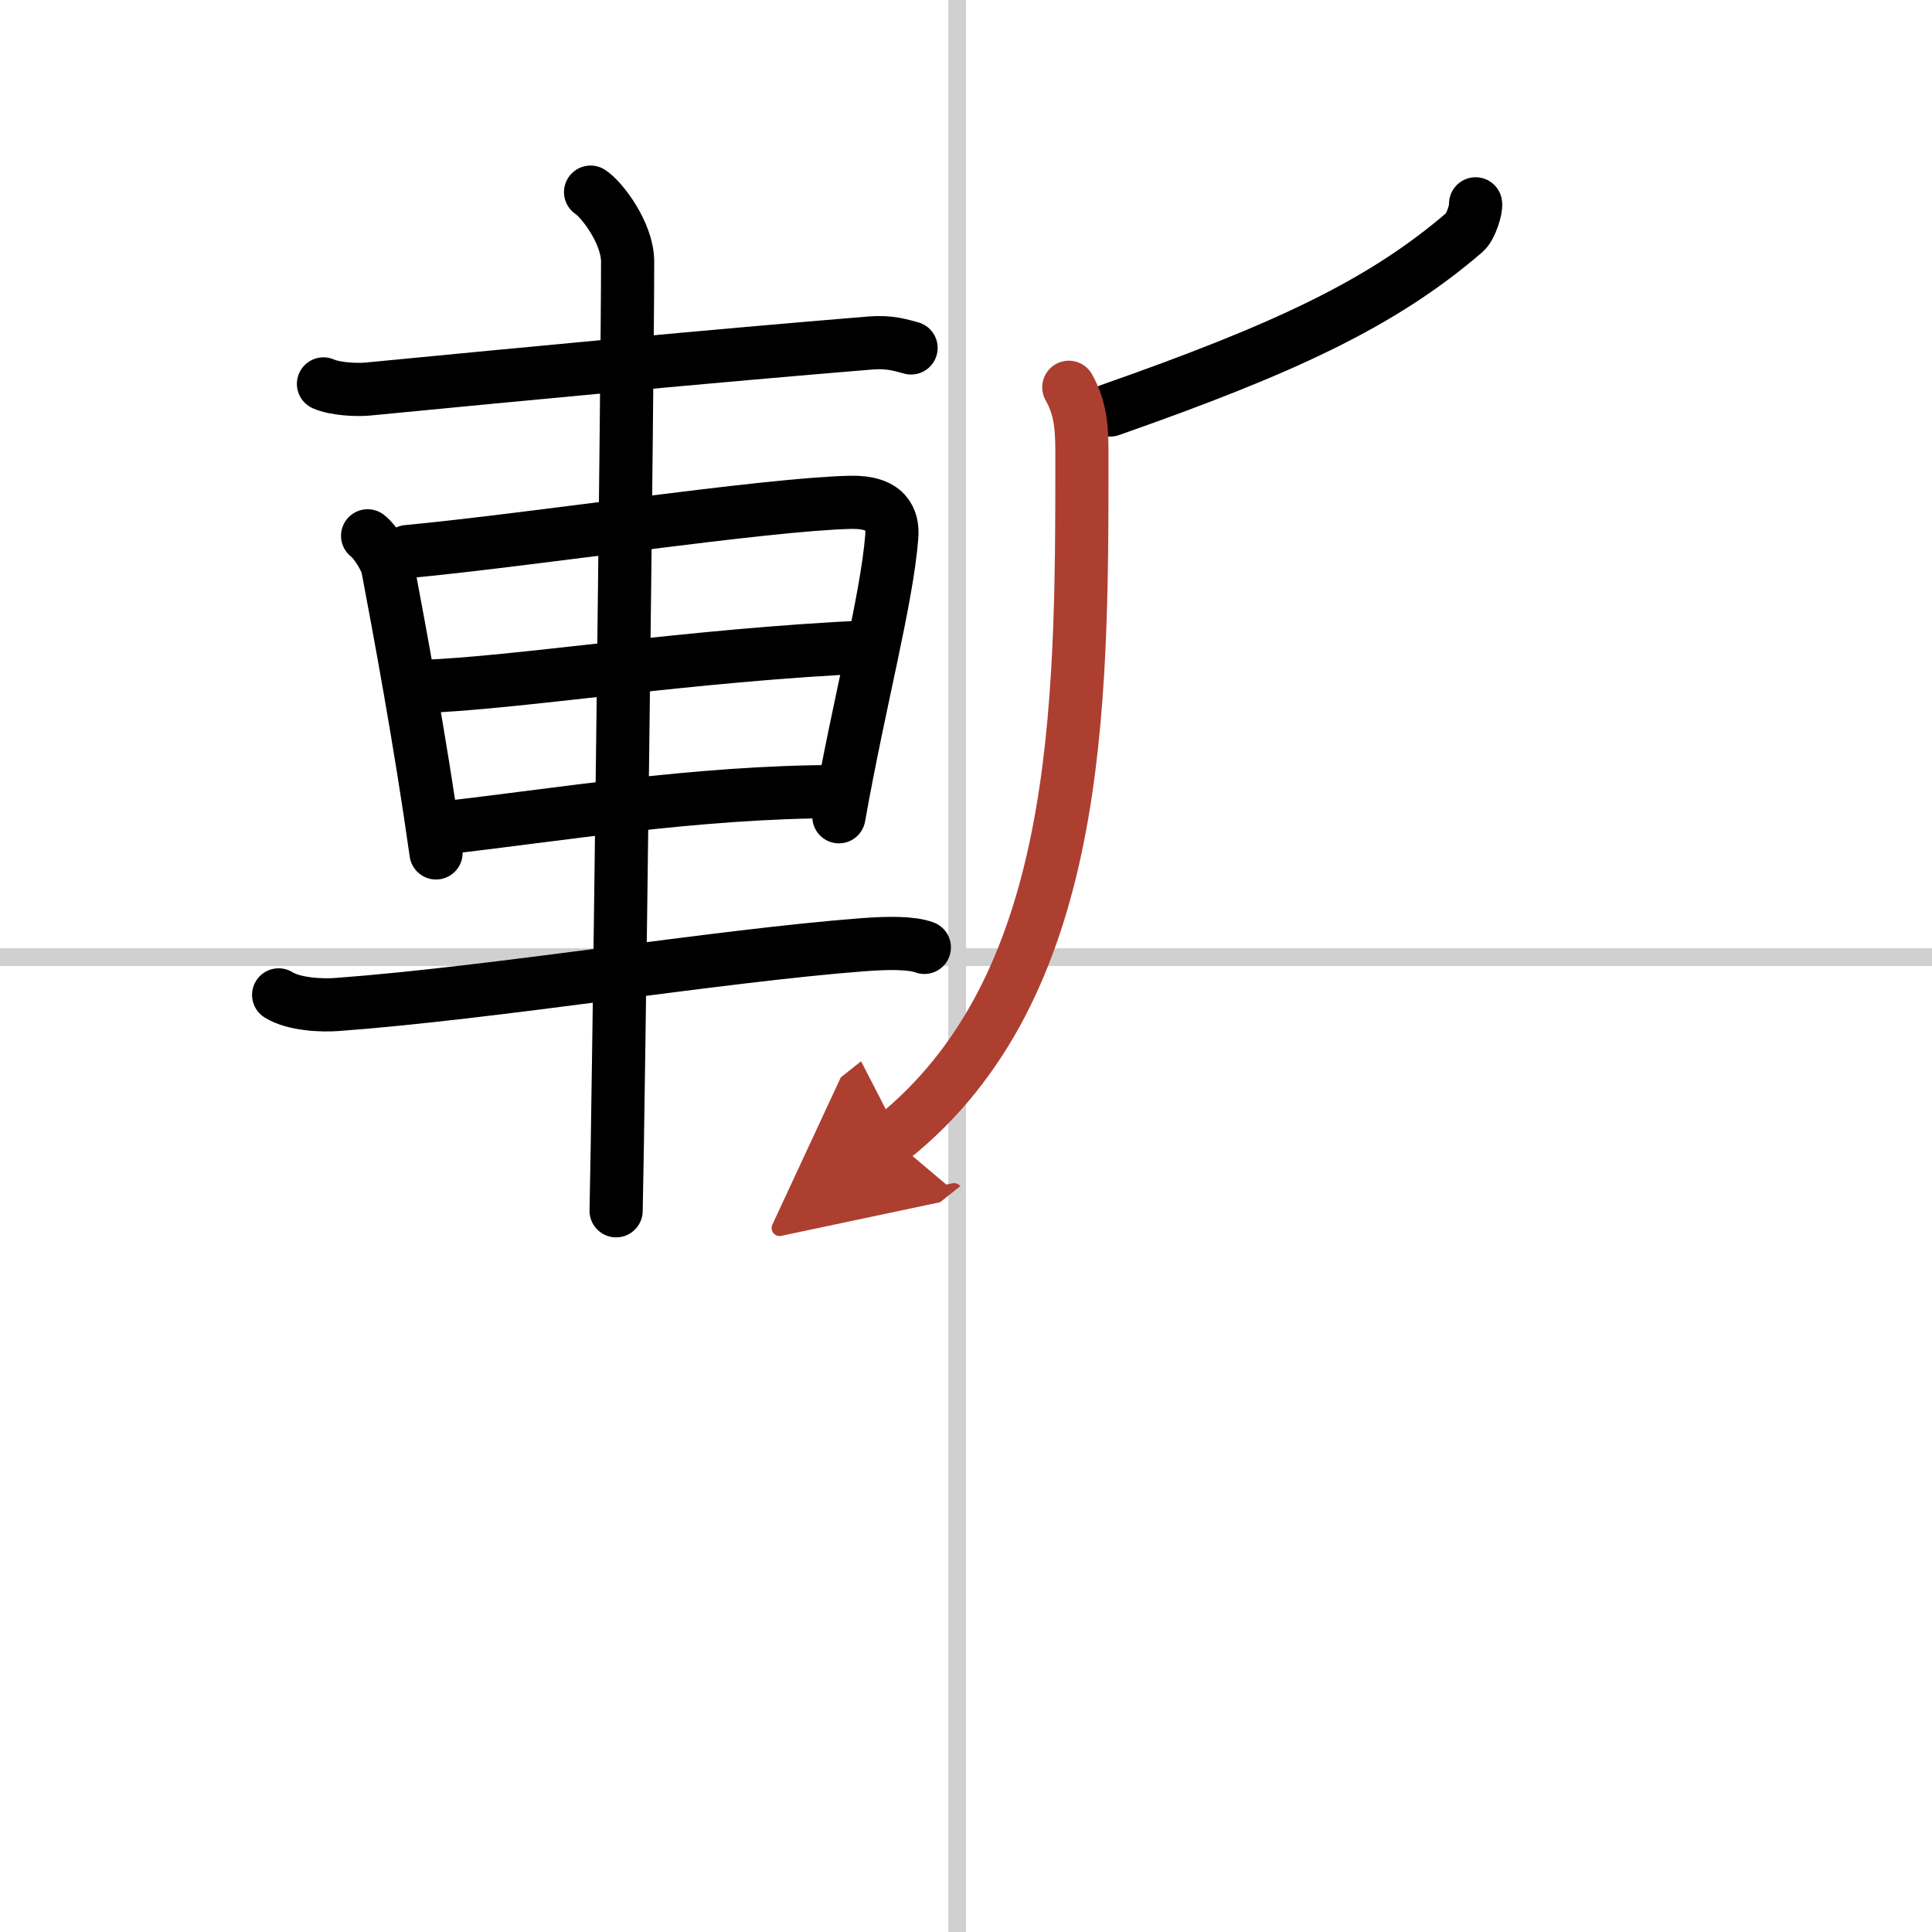
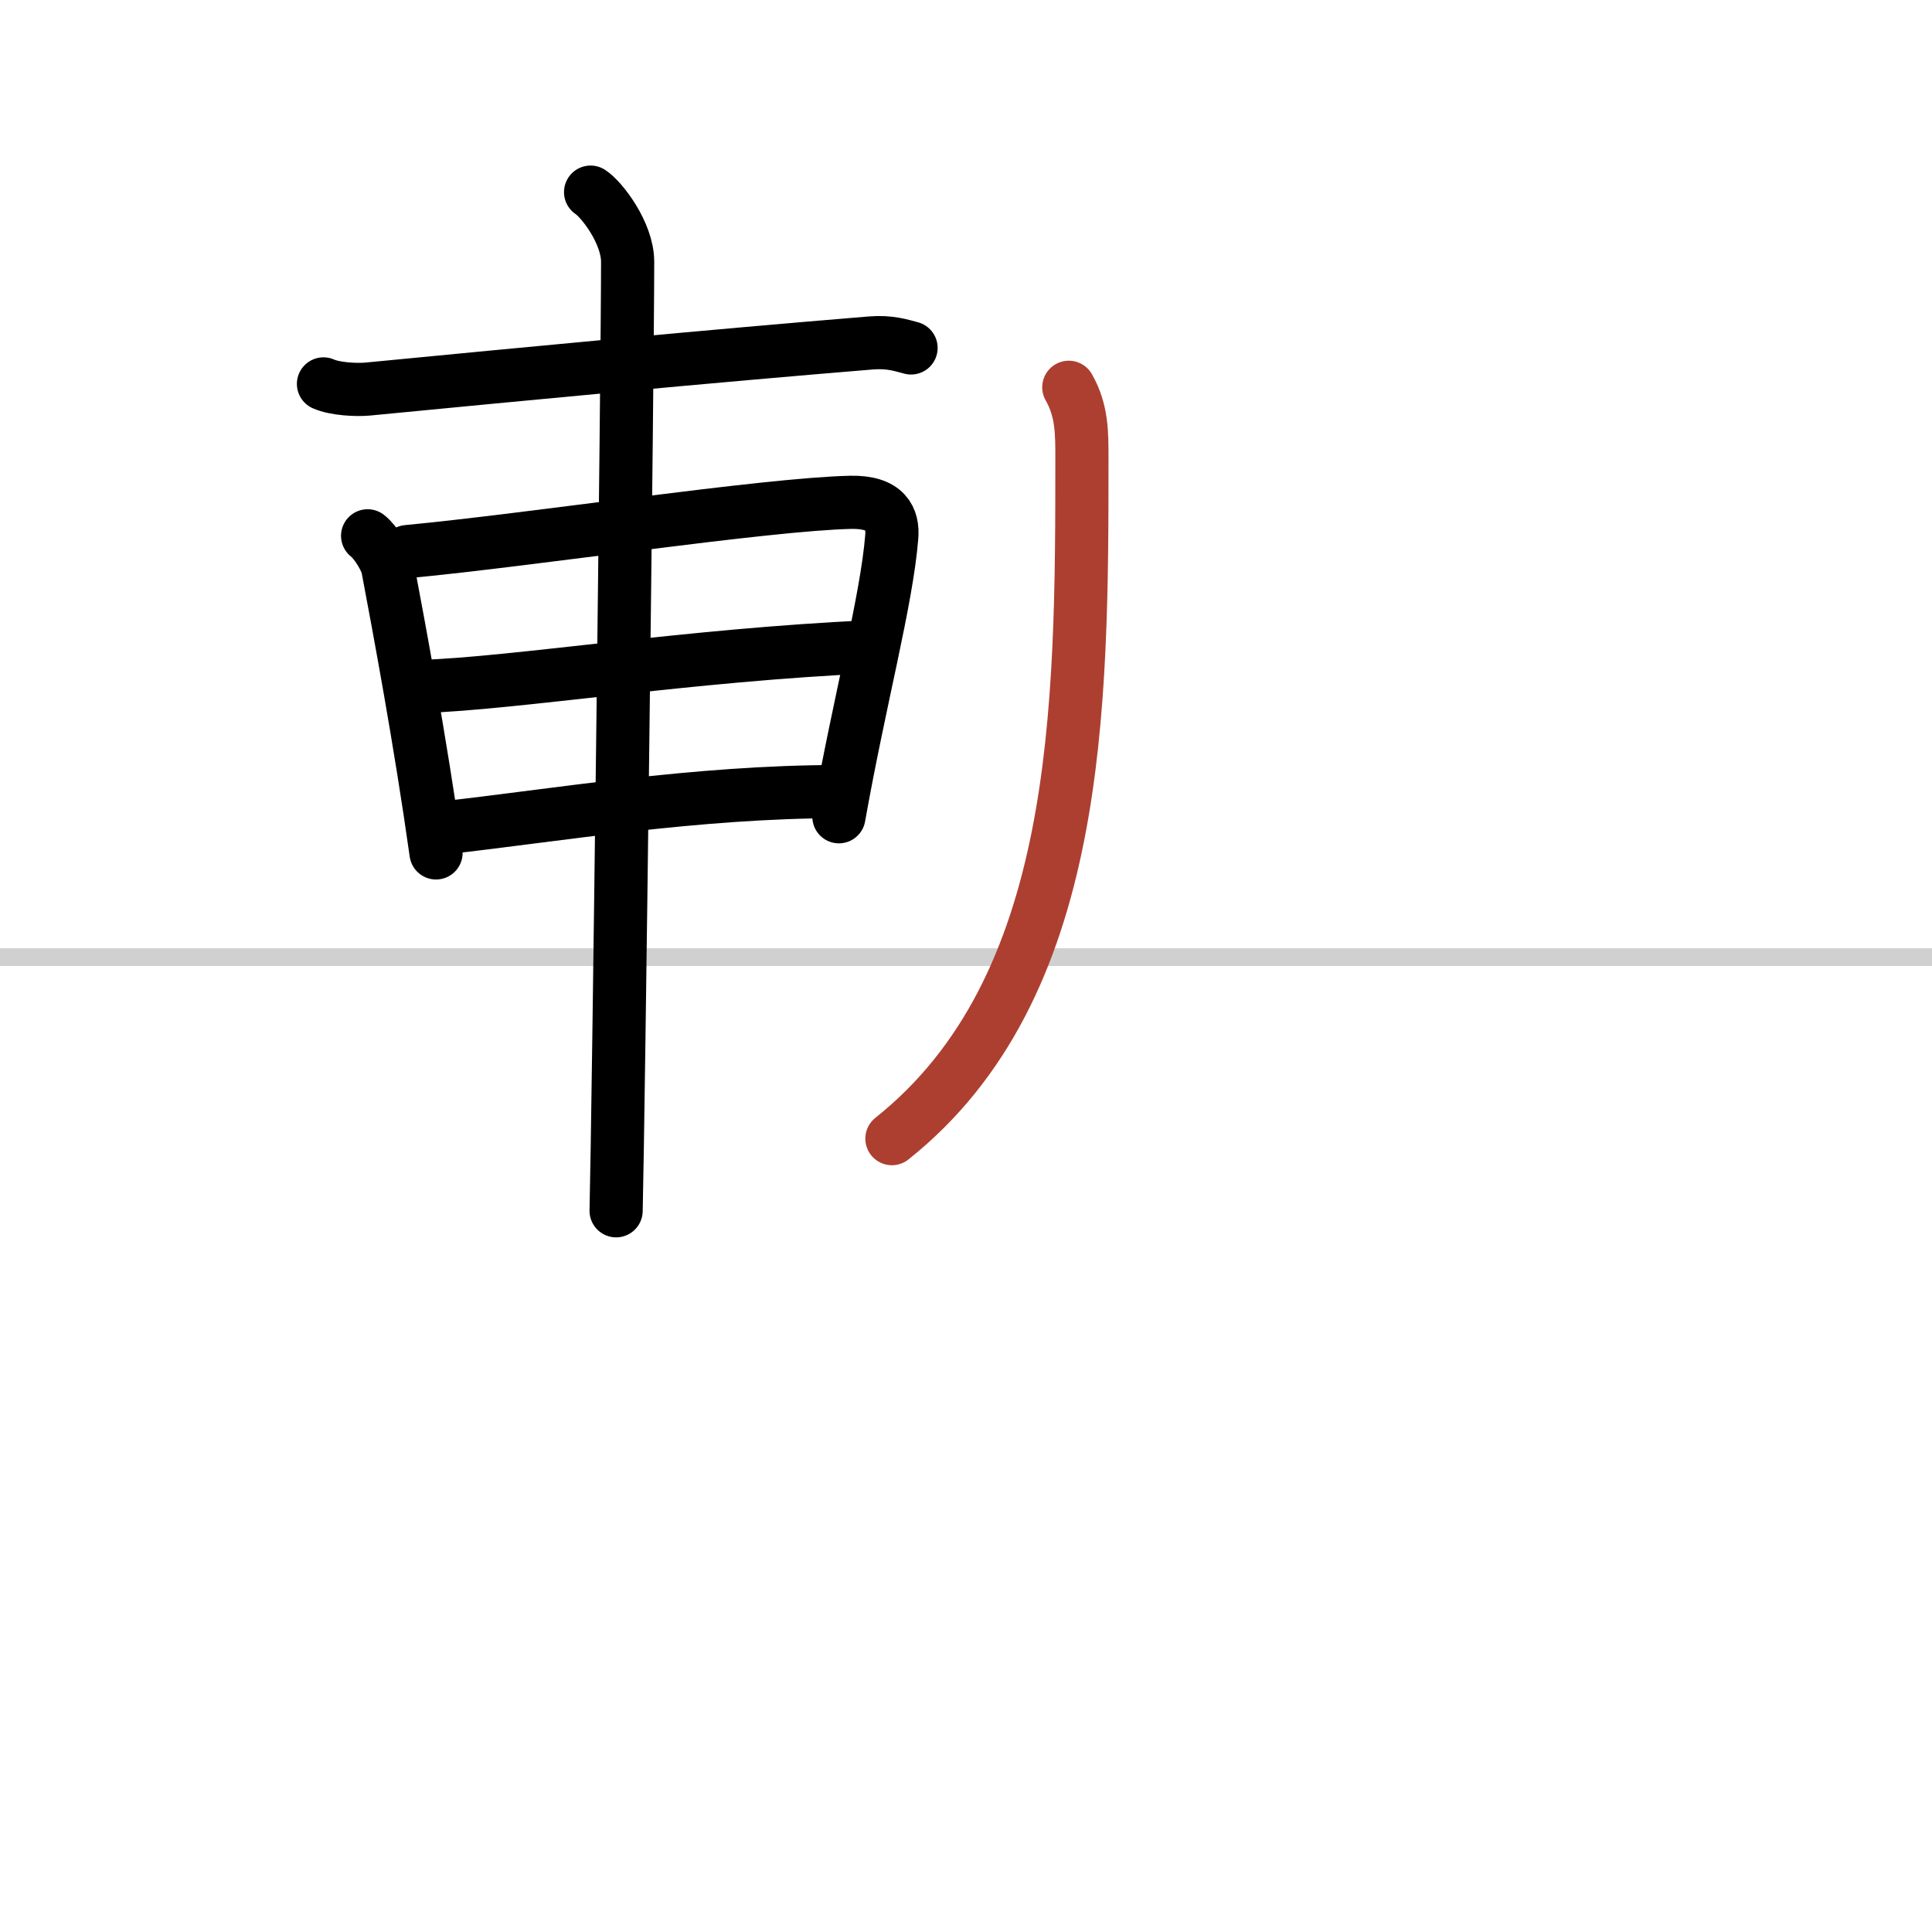
<svg xmlns="http://www.w3.org/2000/svg" width="400" height="400" viewBox="0 0 109 109">
  <defs>
    <marker id="a" markerWidth="4" orient="auto" refX="1" refY="5" viewBox="0 0 10 10">
-       <polyline points="0 0 10 5 0 10 1 5" fill="#ad3f31" stroke="#ad3f31" />
-     </marker>
+       </marker>
  </defs>
  <g fill="none" stroke="#000" stroke-linecap="round" stroke-linejoin="round" stroke-width="3">
    <rect width="100%" height="100%" fill="#fff" stroke="#fff" />
-     <line x1="54" x2="54" y2="109" stroke="#d0d0d0" stroke-width="1" />
    <line x2="109" y1="54" y2="54" stroke="#d0d0d0" stroke-width="1" />
    <path d="m18.25 21.66c0.65 0.29 1.85 0.35 2.5 0.29 9.1-0.88 19.12-1.84 28.37-2.6 1.09-0.09 1.74 0.14 2.28 0.28" />
    <path d="m20.74 30.23c0.46 0.35 1.06 1.35 1.14 1.82 0.63 3.34 1.83 9.74 2.72 16.07" />
    <path d="m22.98 31.12c7.07-0.67 20.19-2.67 25.01-2.78 2-0.04 2.41 0.92 2.32 1.96-0.29 3.6-1.81 9.19-2.98 15.78" />
    <path d="m23.76 38.73c5.33-0.17 15.16-1.79 25.39-2.24" />
    <path d="m25.09 46.7c6.19-0.69 14.17-2.04 22.24-2.04" />
-     <path d="m15.72 56.13c0.87 0.54 2.43 0.61 3.32 0.54 8.91-0.66 21.33-2.73 29.63-3.37 1.44-0.11 2.76-0.12 3.48 0.15" />
    <path d="m33.32 10.84c0.63 0.41 2.09 2.3 2.09 3.93 0 6.12-0.52 48.36-0.65 53.54" />
-     <path d="m83.25 11.5c0.05 0.27-0.27 1.31-0.61 1.6-4.67 4.02-10.15 6.57-20 10.03" />
    <path d="m60.3 21.85c0.75 1.32 0.74 2.58 0.74 4.01 0 14.19-0.04 29.88-10.72 38.38" marker-end="url(#a)" stroke="#ad3f31" />
  </g>
</svg>